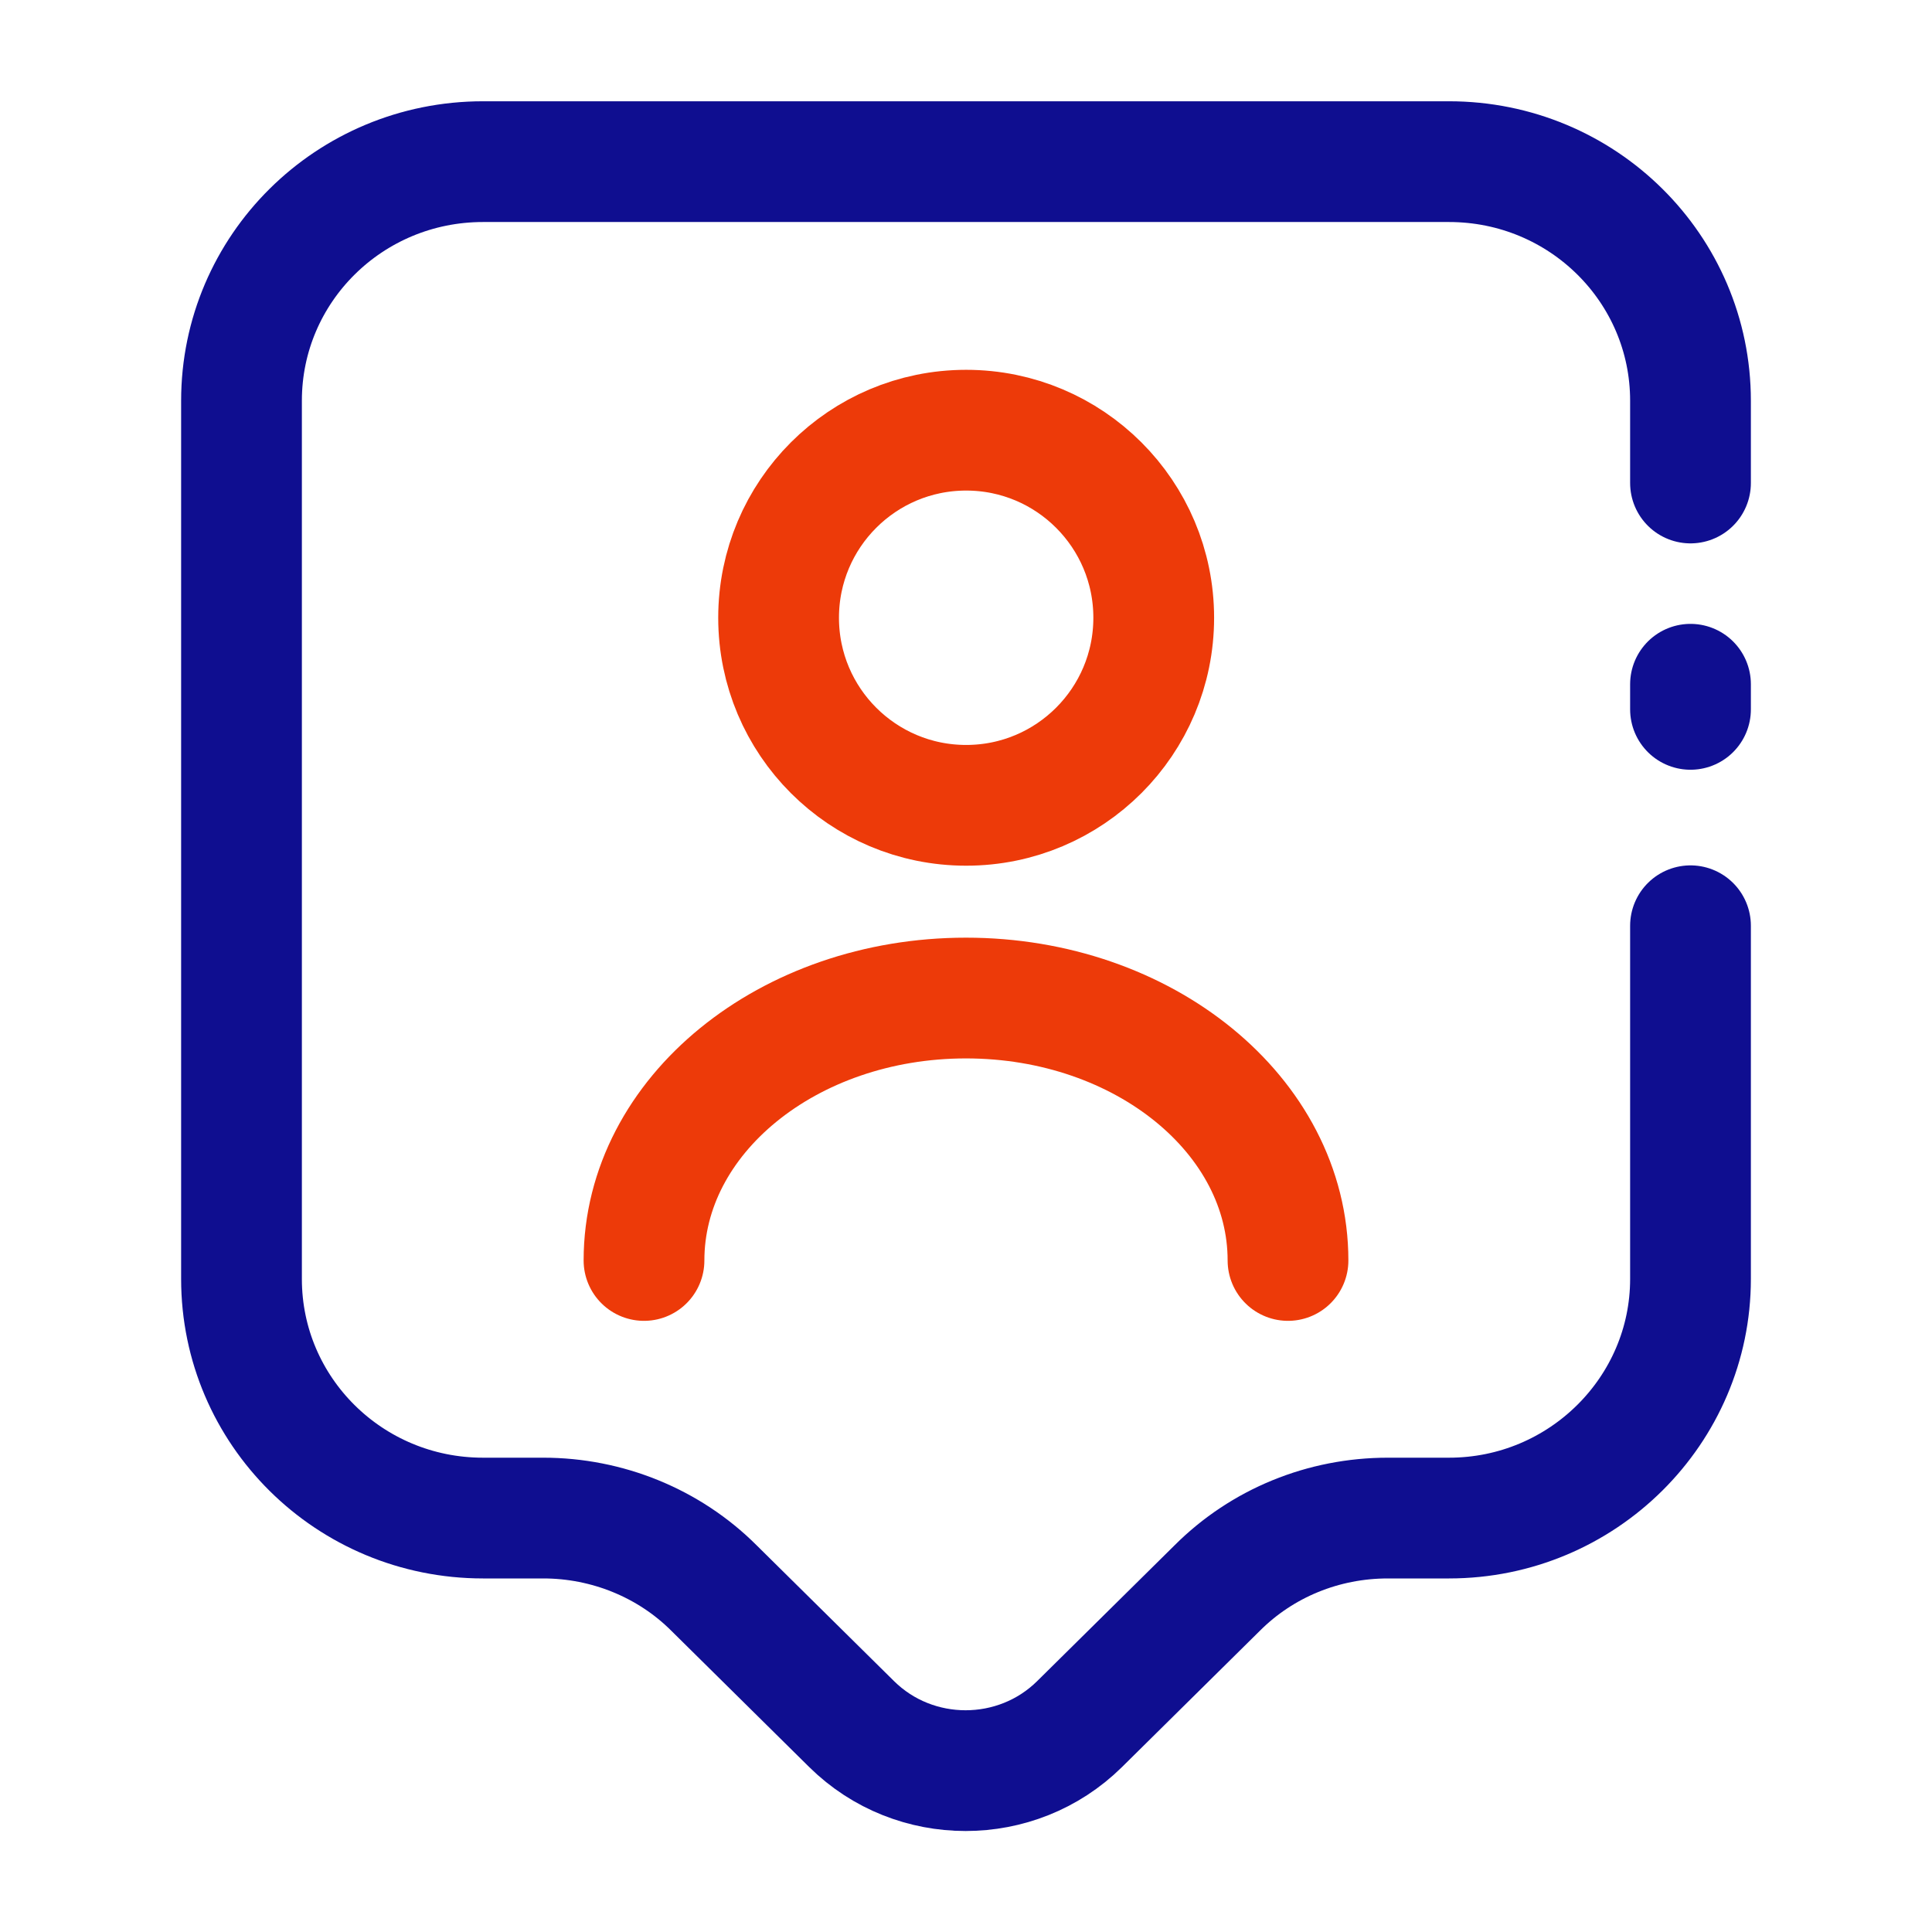
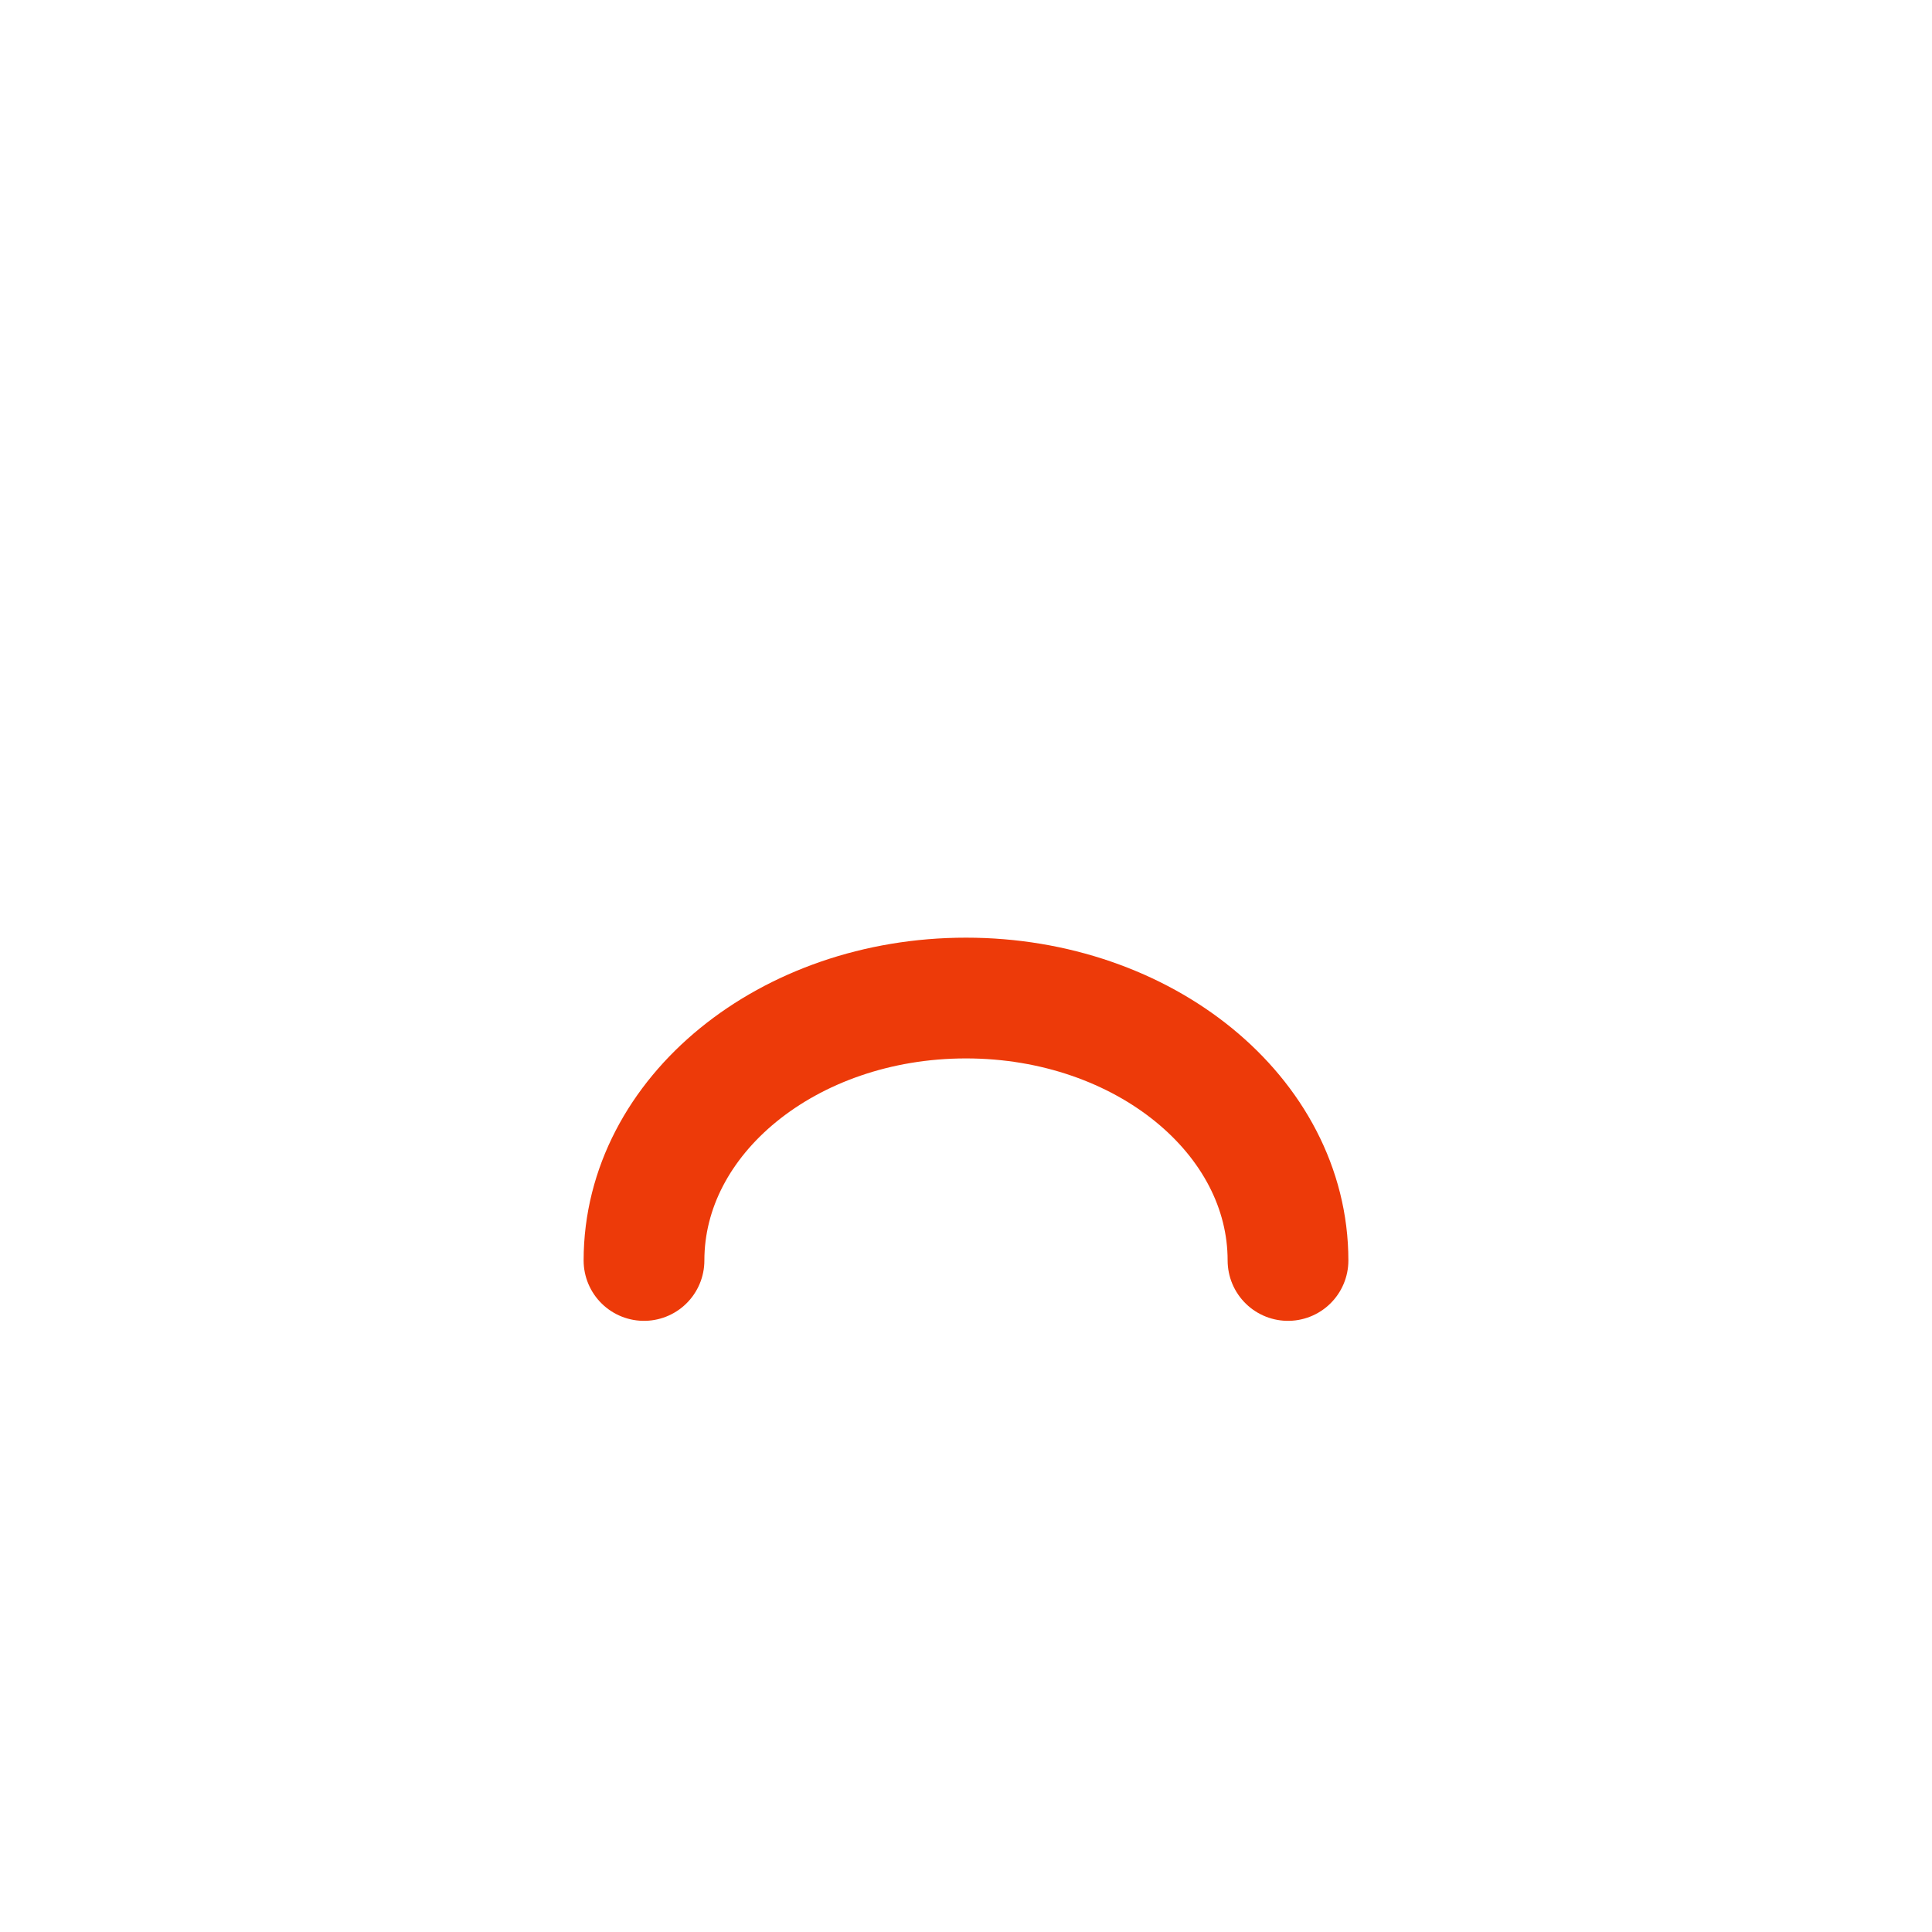
<svg xmlns="http://www.w3.org/2000/svg" width="24" height="24" viewBox="0 0 24 24" fill="none">
  <g clip-path="url(#clip0_208_10235)">
-     <path d="M21 6V4.978C21 3.338 19.66 2.008 18 2.008H6C4.34 2.008 3 3.338 3 4.978V15.888C3 17.528 4.34 18.858 6 18.858H6.75C7.54 18.858 8.31 19.168 8.87 19.728L10.58 21.418C11.36 22.188 12.63 22.188 13.41 21.418L15.12 19.728C15.68 19.168 16.44 18.858 17.24 18.858H18C19.66 18.858 21 17.518 21 15.888V11.5" stroke="#0F0E90" stroke-width="1.5" stroke-miterlimit="10" stroke-linecap="round" stroke-linejoin="round" />
-     <path d="M21 8.5V8.75V8.812" stroke="#0F0E90" stroke-width="1.5" stroke-miterlimit="10" stroke-linecap="round" stroke-linejoin="round" />
-     <path d="M12.002 10.004C13.289 10.004 14.332 8.961 14.332 7.674C14.332 6.387 13.289 5.344 12.002 5.344C10.715 5.344 9.672 6.387 9.672 7.674C9.672 8.961 10.715 10.004 12.002 10.004Z" stroke="#ED3A09" stroke-width="1.5" stroke-linecap="round" stroke-linejoin="round" />
    <path d="M16 15.658C16 13.858 14.21 12.398 12 12.398C9.79 12.398 8 13.858 8 15.658" stroke="#ED3A09" stroke-width="1.5" stroke-linecap="round" stroke-linejoin="round" />
  </g>
  <defs>
    <clipPath id="clip0_208_10235">
      <rect width="24" height="24" fill="white" />
    </clipPath>
  </defs>
</svg>